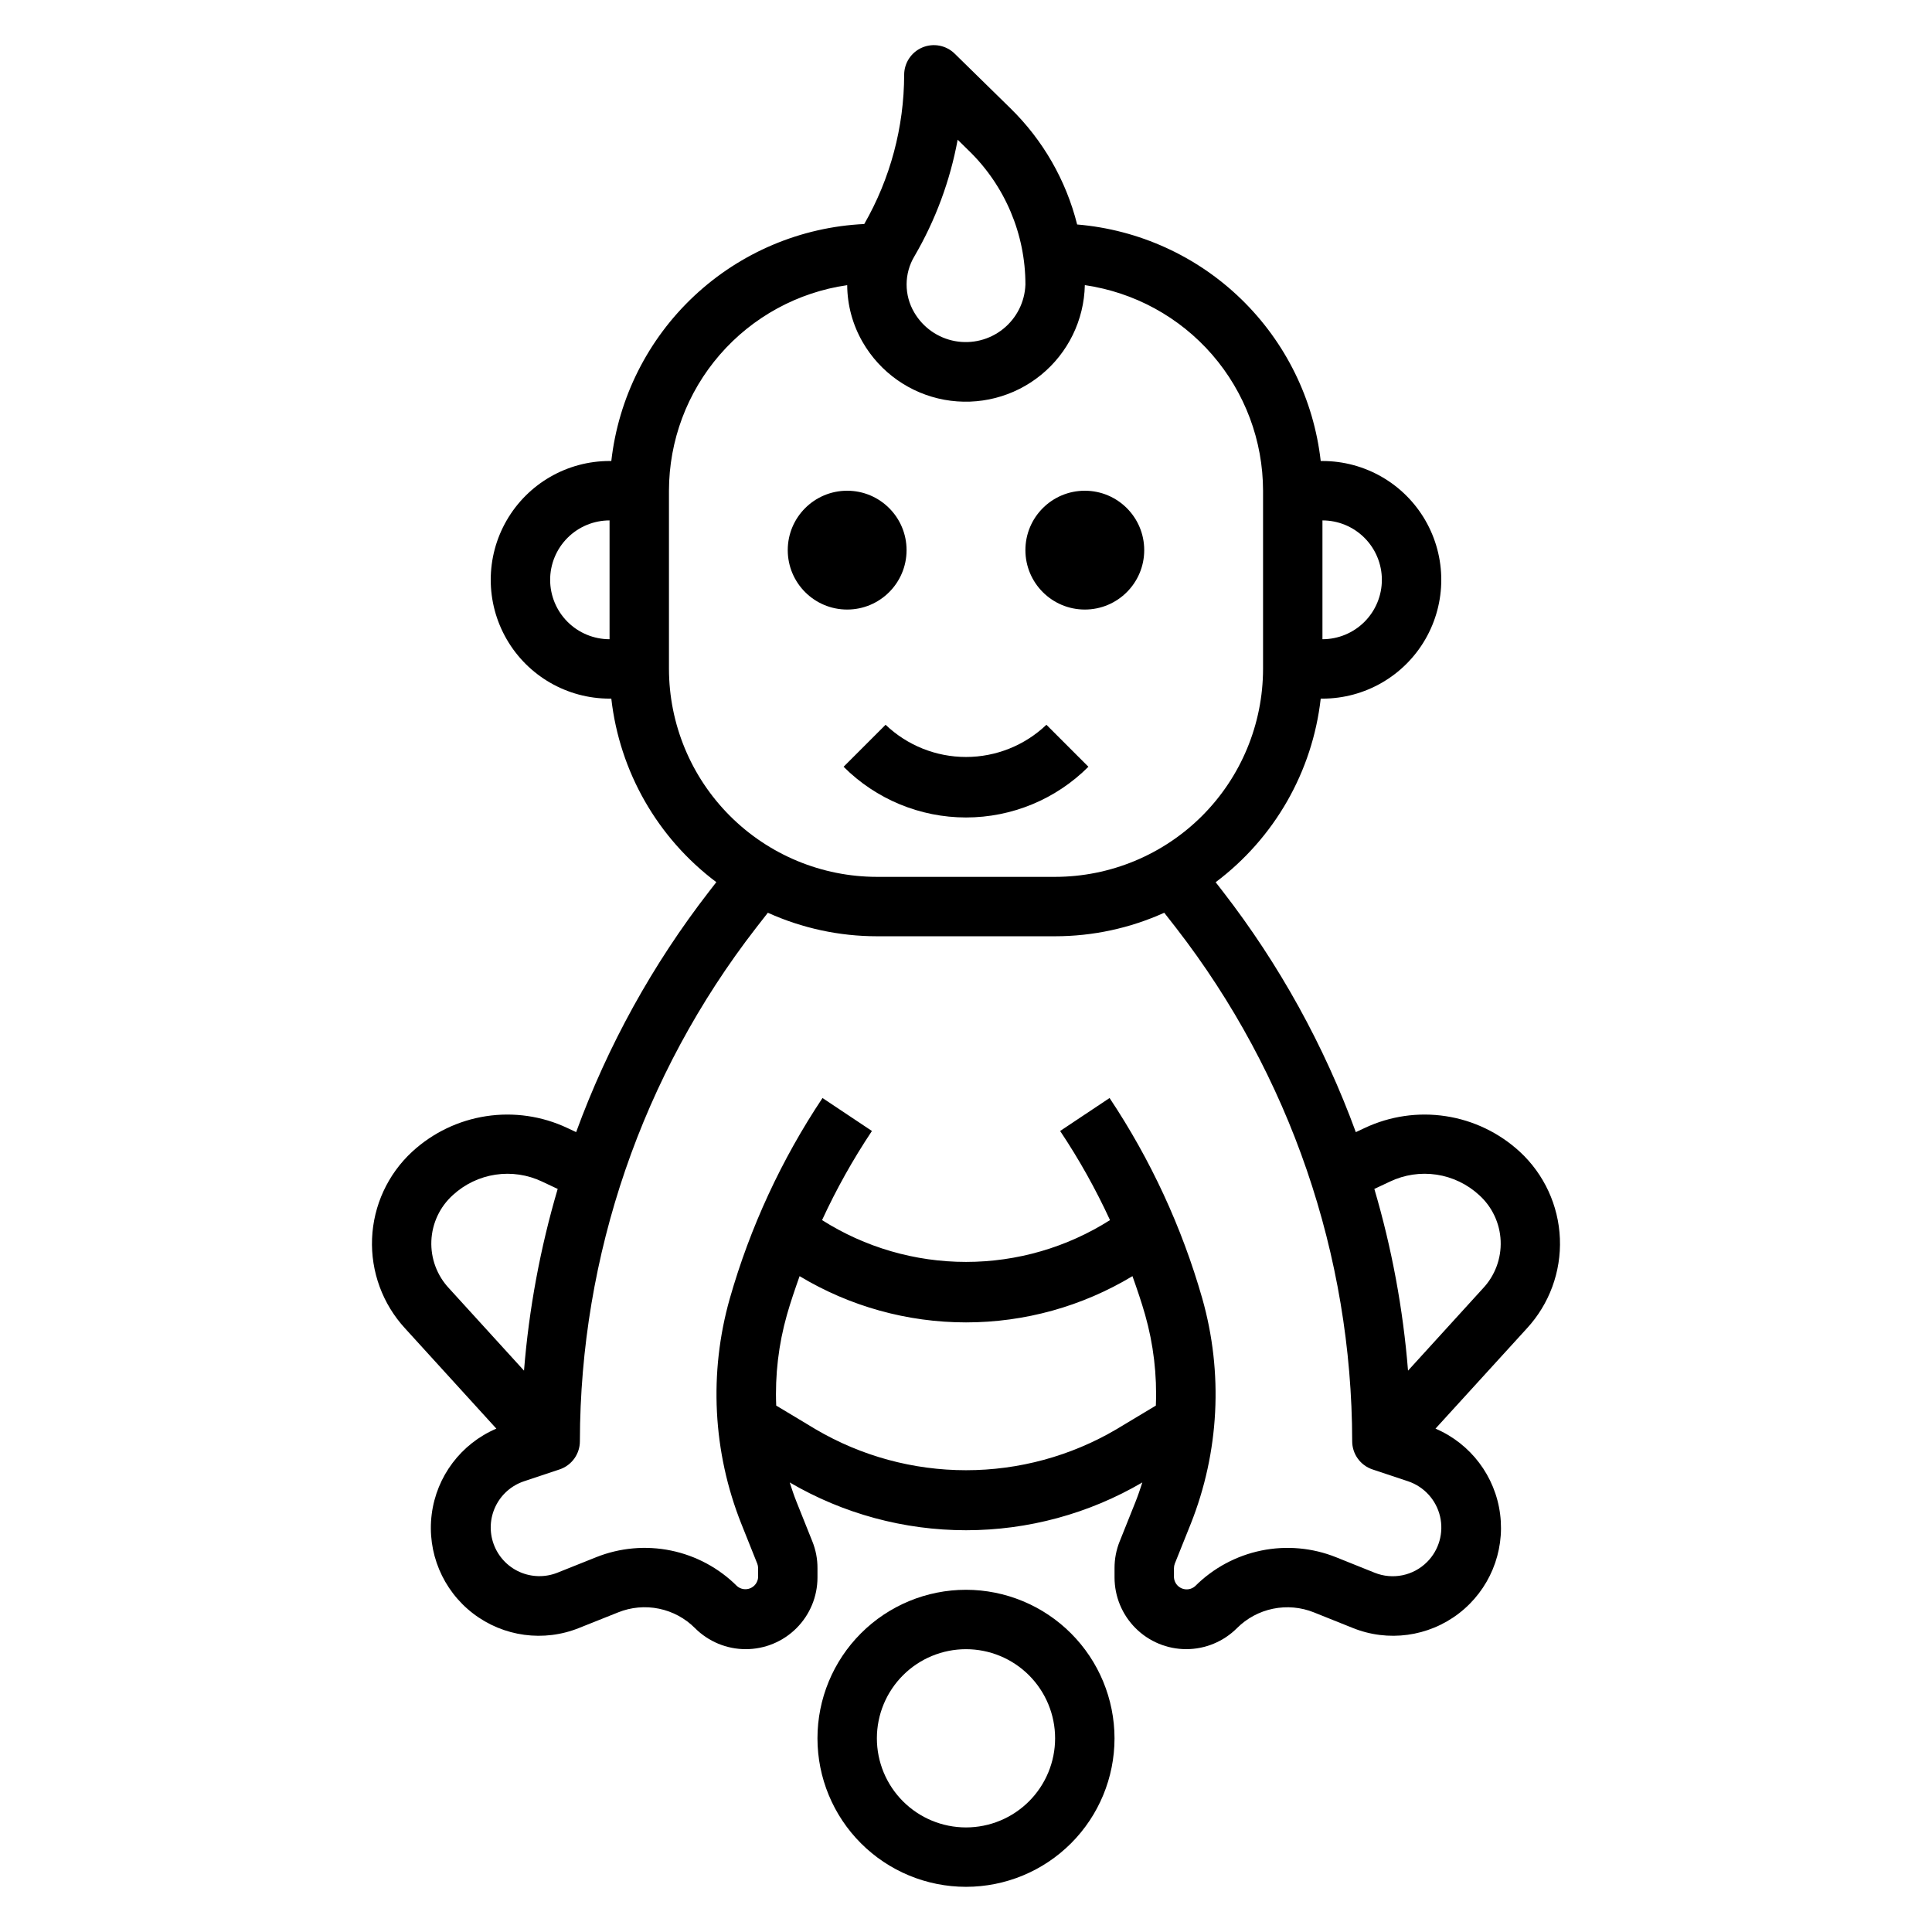
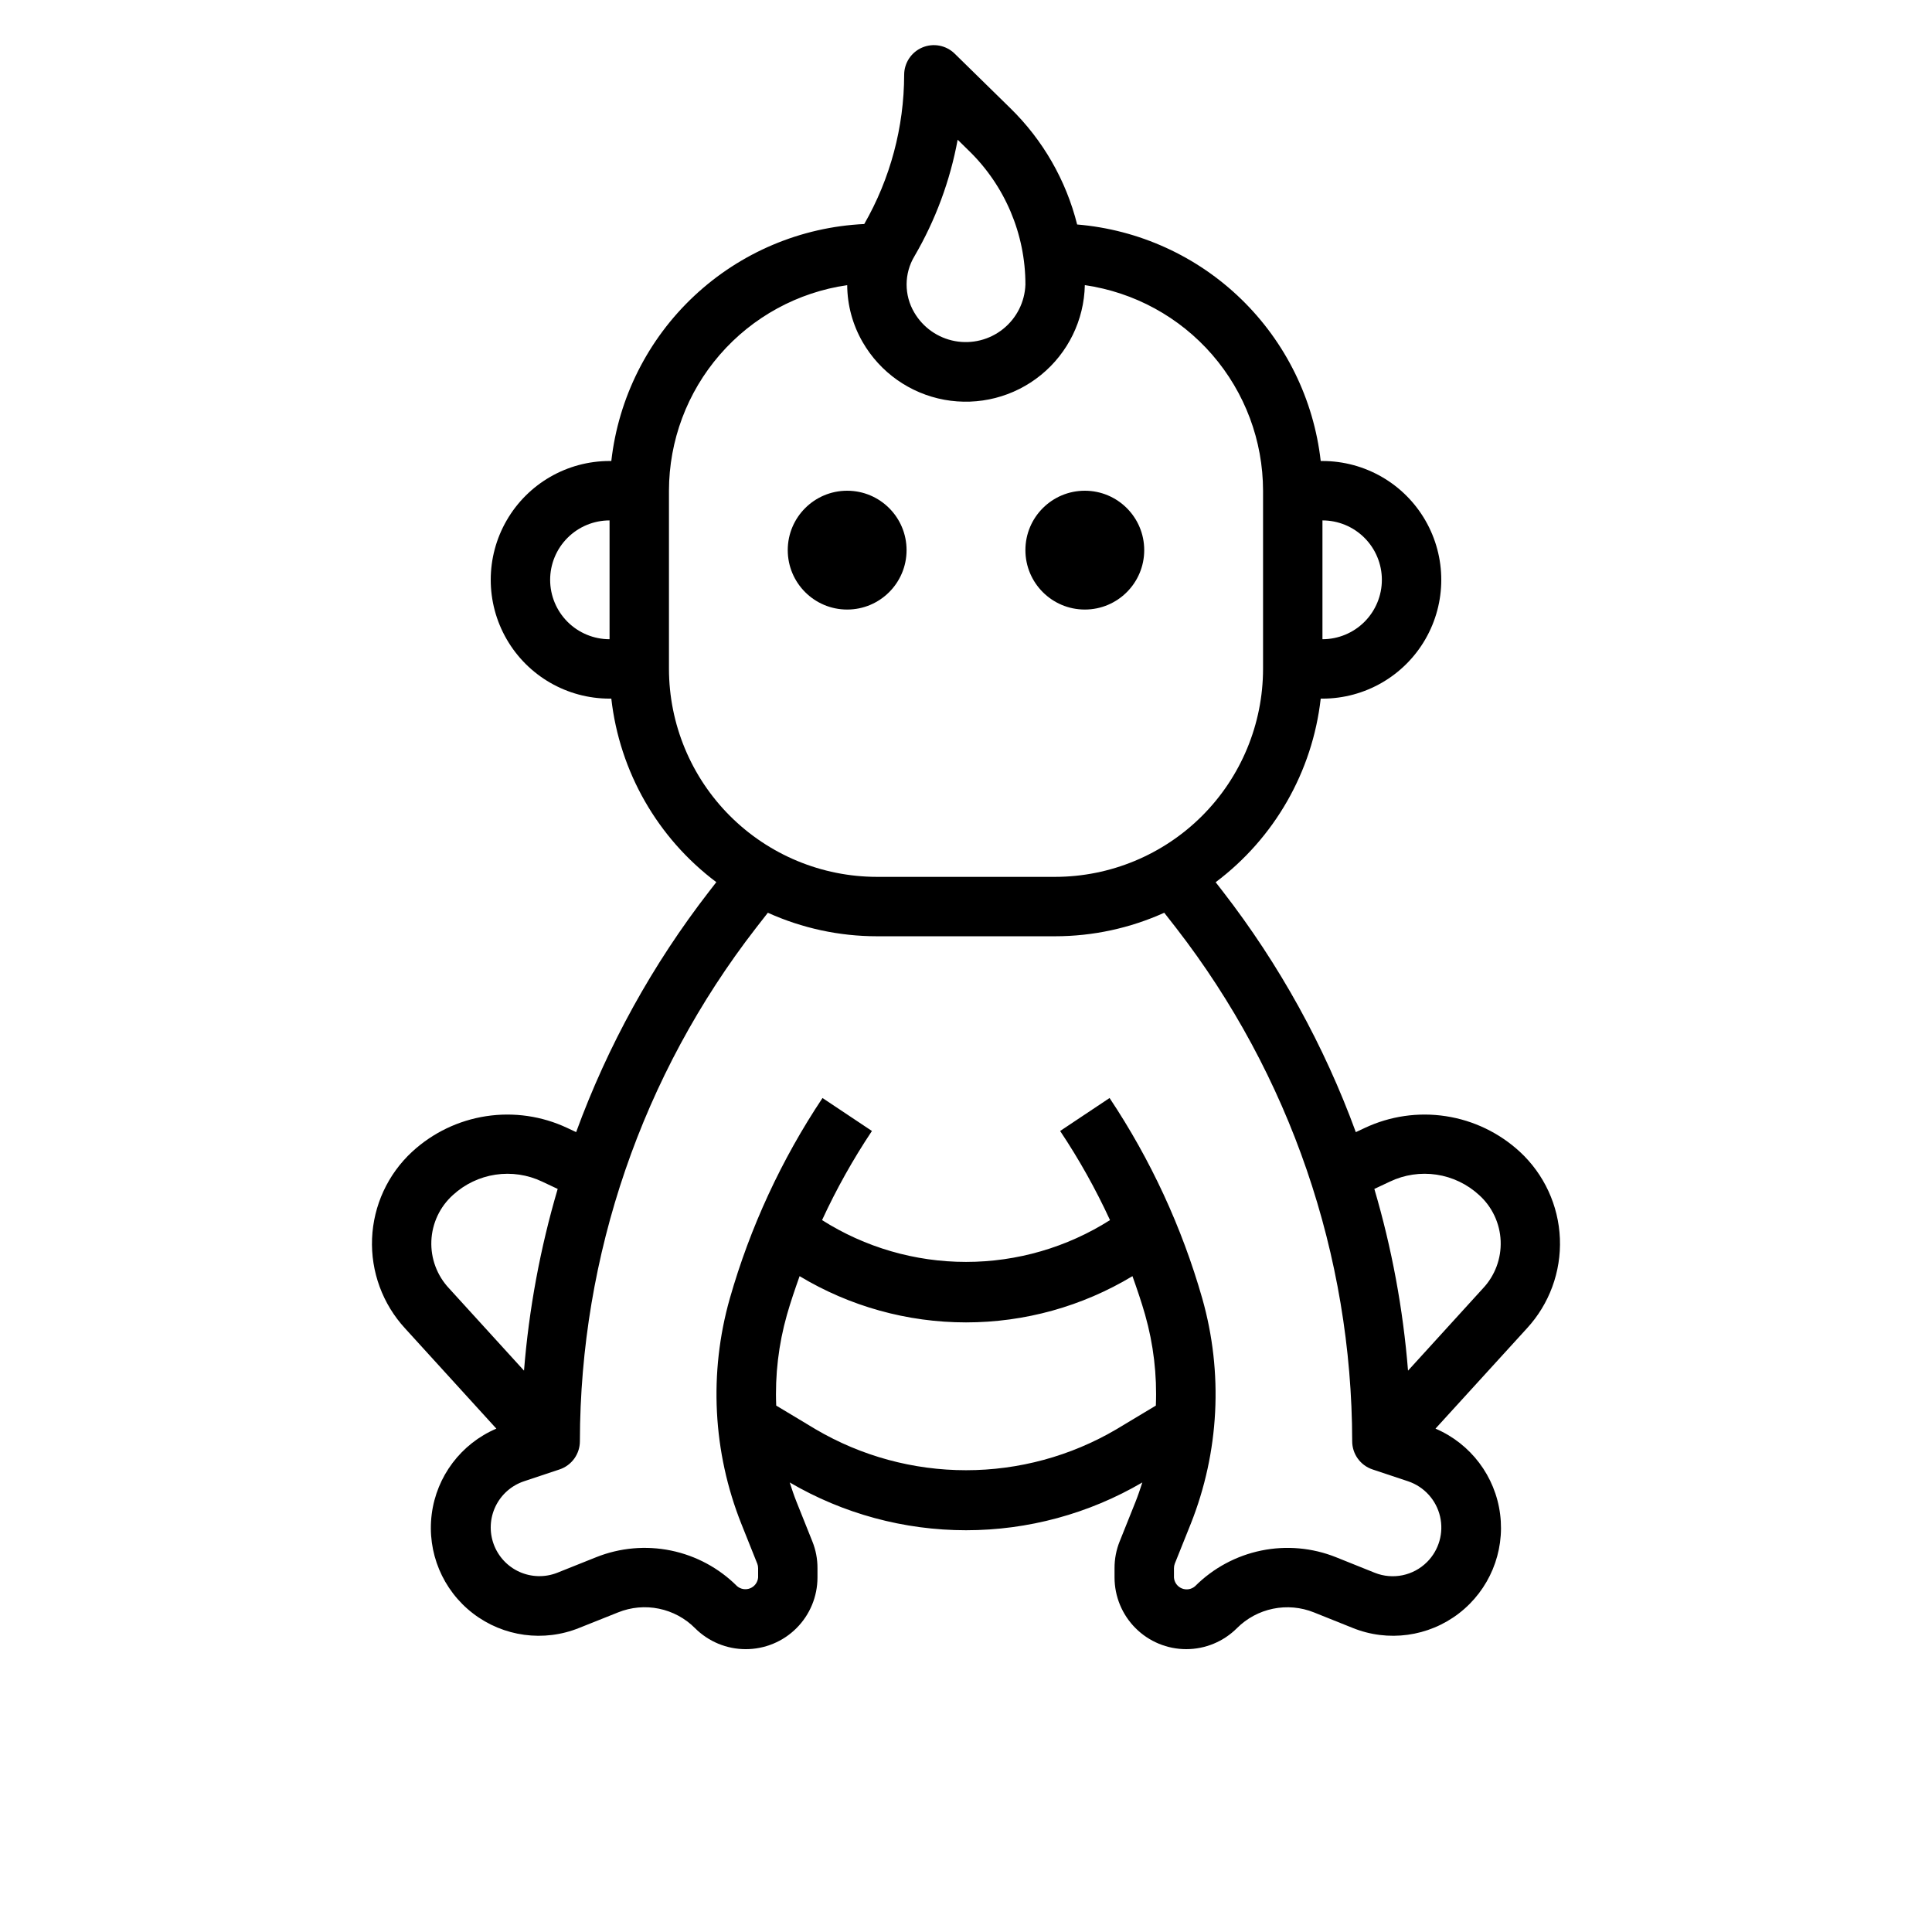
<svg xmlns="http://www.w3.org/2000/svg" fill="#000000" width="800px" height="800px" version="1.1" viewBox="144 144 512 512">
  <g>
    <path d="m546.76 449.22c-5.449-5.019-12.266-8.297-19.586-9.418-7.32-1.125-14.809-0.035-21.508 3.121l-2.363 1.109h0.004c-8.391-22.941-20.273-44.449-35.23-63.766l-1.922-2.473 0.004 0.004c15.582-11.695 25.652-29.293 27.844-48.652h0.461c11.25 0 21.648-6 27.27-15.742 5.625-9.742 5.625-21.746 0-31.488-5.621-9.742-16.02-15.742-27.27-15.742h-0.465 0.004c-1.848-16.305-9.293-31.461-21.062-42.891-11.77-11.43-27.141-18.422-43.488-19.789-2.941-11.723-9.074-22.398-17.723-30.84l-14.734-14.438c-2.266-2.219-5.637-2.863-8.559-1.637-2.922 1.227-4.824 4.086-4.824 7.254-0.027 13.875-3.672 27.5-10.574 39.535-16.812 0.797-32.793 7.559-45.074 19.066-12.285 11.508-20.07 27.012-21.961 43.738h-0.465c-11.25 0-21.645 6-27.27 15.742-5.625 9.742-5.625 21.746 0 31.488s16.02 15.742 27.27 15.742h0.465c2.188 19.352 12.254 36.945 27.828 48.637l-1.922 2.481v-0.004c-14.957 19.316-26.84 40.824-35.227 63.766l-2.363-1.109c-6.699-3.152-14.184-4.234-21.5-3.113-7.32 1.121-14.137 4.398-19.582 9.41-6.457 5.961-10.281 14.246-10.637 23.027-0.352 8.781 2.797 17.34 8.754 23.805l24.184 26.559c-9.34 3.992-15.859 12.633-17.133 22.707-1.277 10.078 2.887 20.07 10.938 26.262 8.051 6.191 18.777 7.648 28.188 3.828l10.281-4.102c3.434-1.383 7.199-1.723 10.82-0.977 3.625 0.742 6.953 2.539 9.562 5.164 3.562 3.562 8.398 5.566 13.438 5.562 5.039 0 9.875-2 13.438-5.562 3.566-3.562 5.57-8.395 5.57-13.438v-2.473 0.004c0.012-2.43-0.453-4.836-1.359-7.086l-4.203-10.508c-0.668-1.684-1.25-3.394-1.793-5.117h-0.004c14.176 8.293 30.301 12.664 46.727 12.664 16.422 0 32.547-4.371 46.723-12.664-0.551 1.715-1.133 3.434-1.801 5.117l-4.203 10.5h-0.004c-0.902 2.25-1.367 4.656-1.359 7.086v2.473-0.004c0 5.043 2 9.875 5.566 13.438 3.562 3.566 8.395 5.566 13.438 5.566 5.039 0 9.871-2 13.438-5.566 2.613-2.617 5.941-4.406 9.566-5.148 3.625-0.742 7.387-0.406 10.82 0.969l10.234 4.102c9.41 3.82 20.137 2.363 28.188-3.828 8.051-6.191 12.215-16.184 10.938-26.262-1.273-10.074-7.793-18.715-17.133-22.707l24.223-26.566c5.953-6.461 9.098-15.02 8.746-23.797-0.355-8.777-4.176-17.059-10.625-23.02zm-36.551-151.56c0 4.172-1.66 8.18-4.613 11.133-2.949 2.949-6.957 4.609-11.133 4.609v-31.488c4.176 0 8.184 1.66 11.133 4.613 2.953 2.949 4.613 6.957 4.613 11.133zm-123.88-85.742c5.578-9.559 9.457-20.012 11.461-30.891l2.922 2.867v-0.004c9.617 9.32 15.043 22.145 15.035 35.535-0.168 4.598-2.332 8.891-5.922 11.762-3.59 2.875-8.254 4.043-12.773 3.203-4.519-0.84-8.453-3.609-10.77-7.582-1.332-2.254-2.031-4.832-2.023-7.453 0.008-2.621 0.723-5.191 2.07-7.438zm-96.535 85.742c0-4.176 1.66-8.184 4.613-11.133 2.953-2.953 6.957-4.613 11.133-4.613v31.488c-4.176 0-8.18-1.66-11.133-4.609-2.953-2.953-4.613-6.961-4.613-11.133zm31.488 23.617v-47.234c0.016-13.242 4.797-26.031 13.473-36.035 8.672-10.004 20.656-16.547 33.762-18.441 0.035 5.312 1.449 10.52 4.109 15.117 4.625 8.008 12.531 13.586 21.625 15.254 9.098 1.668 18.469-0.738 25.637-6.582 7.168-5.844 11.41-14.539 11.605-23.789 13.102 1.895 25.086 8.438 33.762 18.441 8.672 10.004 13.453 22.793 13.469 36.035v47.23c-0.016 14.609-5.828 28.617-16.156 38.945-10.332 10.332-24.34 16.145-38.949 16.16h-47.23c-14.609-0.016-28.617-5.828-38.945-16.16-10.332-10.328-16.141-24.336-16.16-38.945zm-57.246 139.41c3.137-2.875 7.059-4.754 11.266-5.387 4.207-0.633 8.508 0.004 12.352 1.828l4.141 1.953c-4.629 15.699-7.621 31.836-8.926 48.152l-19.84-21.781c-3.203-3.391-4.902-7.934-4.711-12.594 0.188-4.664 2.254-9.051 5.719-12.172zm175.79 62.109c-12.074 7.09-25.816 10.828-39.816 10.828s-27.746-3.738-39.816-10.828l-10.484-6.297h-0.004c-0.336-8.125 0.625-16.25 2.844-24.07 0.984-3.457 2.156-6.848 3.352-10.234 13.316 8.02 28.566 12.254 44.109 12.254s30.789-4.234 44.105-12.254c1.195 3.379 2.363 6.762 3.352 10.234 2.219 7.82 3.18 15.945 2.844 24.07zm82.363 35.148c-3.637 3.648-9.098 4.769-13.879 2.852l-10.234-4.109c-6.293-2.519-13.188-3.137-19.828-1.773s-12.738 4.644-17.531 9.441c-0.965 0.852-2.328 1.082-3.519 0.59-1.191-0.488-2-1.613-2.086-2.898v-2.473 0.004c0.004-0.418 0.078-0.828 0.23-1.215l4.211-10.508c7.578-19.039 8.652-40.051 3.055-59.766-5.391-18.863-13.68-36.777-24.562-53.105l-13.098 8.738c5.016 7.516 9.434 15.414 13.215 23.617-11.406 7.238-24.641 11.082-38.152 11.082-13.516 0-26.746-3.844-38.156-11.082 3.785-8.203 8.203-16.098 13.215-23.617l-13.098-8.738c-10.887 16.328-19.172 34.246-24.562 53.113-5.598 19.711-4.519 40.723 3.062 59.758l4.203 10.516h0.004c0.148 0.383 0.227 0.793 0.227 1.207v2.473-0.004c-0.102 1.266-0.906 2.367-2.078 2.856-1.172 0.484-2.519 0.273-3.488-0.547-4.793-4.797-10.887-8.078-17.527-9.445-6.641-1.363-13.539-0.75-19.832 1.77l-10.281 4.109c-3.238 1.281-6.856 1.199-10.035-0.223-3.176-1.426-5.641-4.078-6.836-7.348-1.195-3.269-1.016-6.887 0.496-10.023s4.227-5.531 7.527-6.637l9.445-3.148c3.211-1.074 5.375-4.078 5.379-7.465 0.074-49.254 16.488-97.09 46.664-136.02l3.148-4.039c9.086 4.106 18.938 6.231 28.906 6.234h47.23c9.973-0.004 19.828-2.129 28.914-6.234l3.148 4.031c30.176 38.934 46.586 86.773 46.66 136.03 0 3.387 2.172 6.394 5.383 7.465l9.445 3.148c4.234 1.43 7.43 4.945 8.453 9.297 1.02 4.348-0.277 8.918-3.43 12.082zm14.793-72.492-19.836 21.781h-0.004c-1.305-16.316-4.297-32.453-8.926-48.152l4.133-1.945c3.844-1.832 8.145-2.473 12.352-1.84 4.207 0.633 8.133 2.512 11.266 5.391 3.469 3.121 5.531 7.508 5.723 12.168 0.191 4.664-1.504 9.203-4.707 12.598z" />
    <path d="m384.25 289.79c0 8.695-7.047 15.746-15.742 15.746-8.695 0-15.746-7.051-15.746-15.746 0-8.695 7.051-15.742 15.746-15.742 8.695 0 15.742 7.047 15.742 15.742" />
    <path d="m447.23 289.79c0 8.695-7.047 15.746-15.742 15.746-8.695 0-15.746-7.051-15.746-15.746 0-8.695 7.051-15.742 15.746-15.742 8.695 0 15.742 7.047 15.742 15.742" />
-     <path d="m367.56 347.2c8.602 8.605 20.273 13.438 32.441 13.438s23.836-4.832 32.438-13.438l-11.133-11.133 0.004 0.004c-5.742 5.481-13.375 8.535-21.309 8.535-7.938 0-15.57-3.055-21.312-8.535z" />
-     <path d="m400 565.31c-10.441 0-20.453 4.144-27.832 11.527-7.383 7.383-11.531 17.391-11.531 27.832 0 10.438 4.148 20.449 11.531 27.832 7.379 7.379 17.391 11.527 27.832 11.527 10.438 0 20.449-4.148 27.832-11.527 7.379-7.383 11.527-17.395 11.527-27.832-0.012-10.438-4.164-20.441-11.543-27.82-7.379-7.379-17.383-11.527-27.816-11.539zm0 62.977c-6.266 0-12.273-2.488-16.699-6.918-4.43-4.43-6.918-10.438-6.918-16.699 0-6.266 2.488-12.27 6.918-16.699 4.426-4.43 10.434-6.918 16.699-6.918 6.262 0 12.27 2.488 16.699 6.918 4.426 4.43 6.914 10.434 6.914 16.699 0 6.262-2.488 12.27-6.914 16.699-4.43 4.43-10.438 6.918-16.699 6.918z" />
  </g>
</svg>